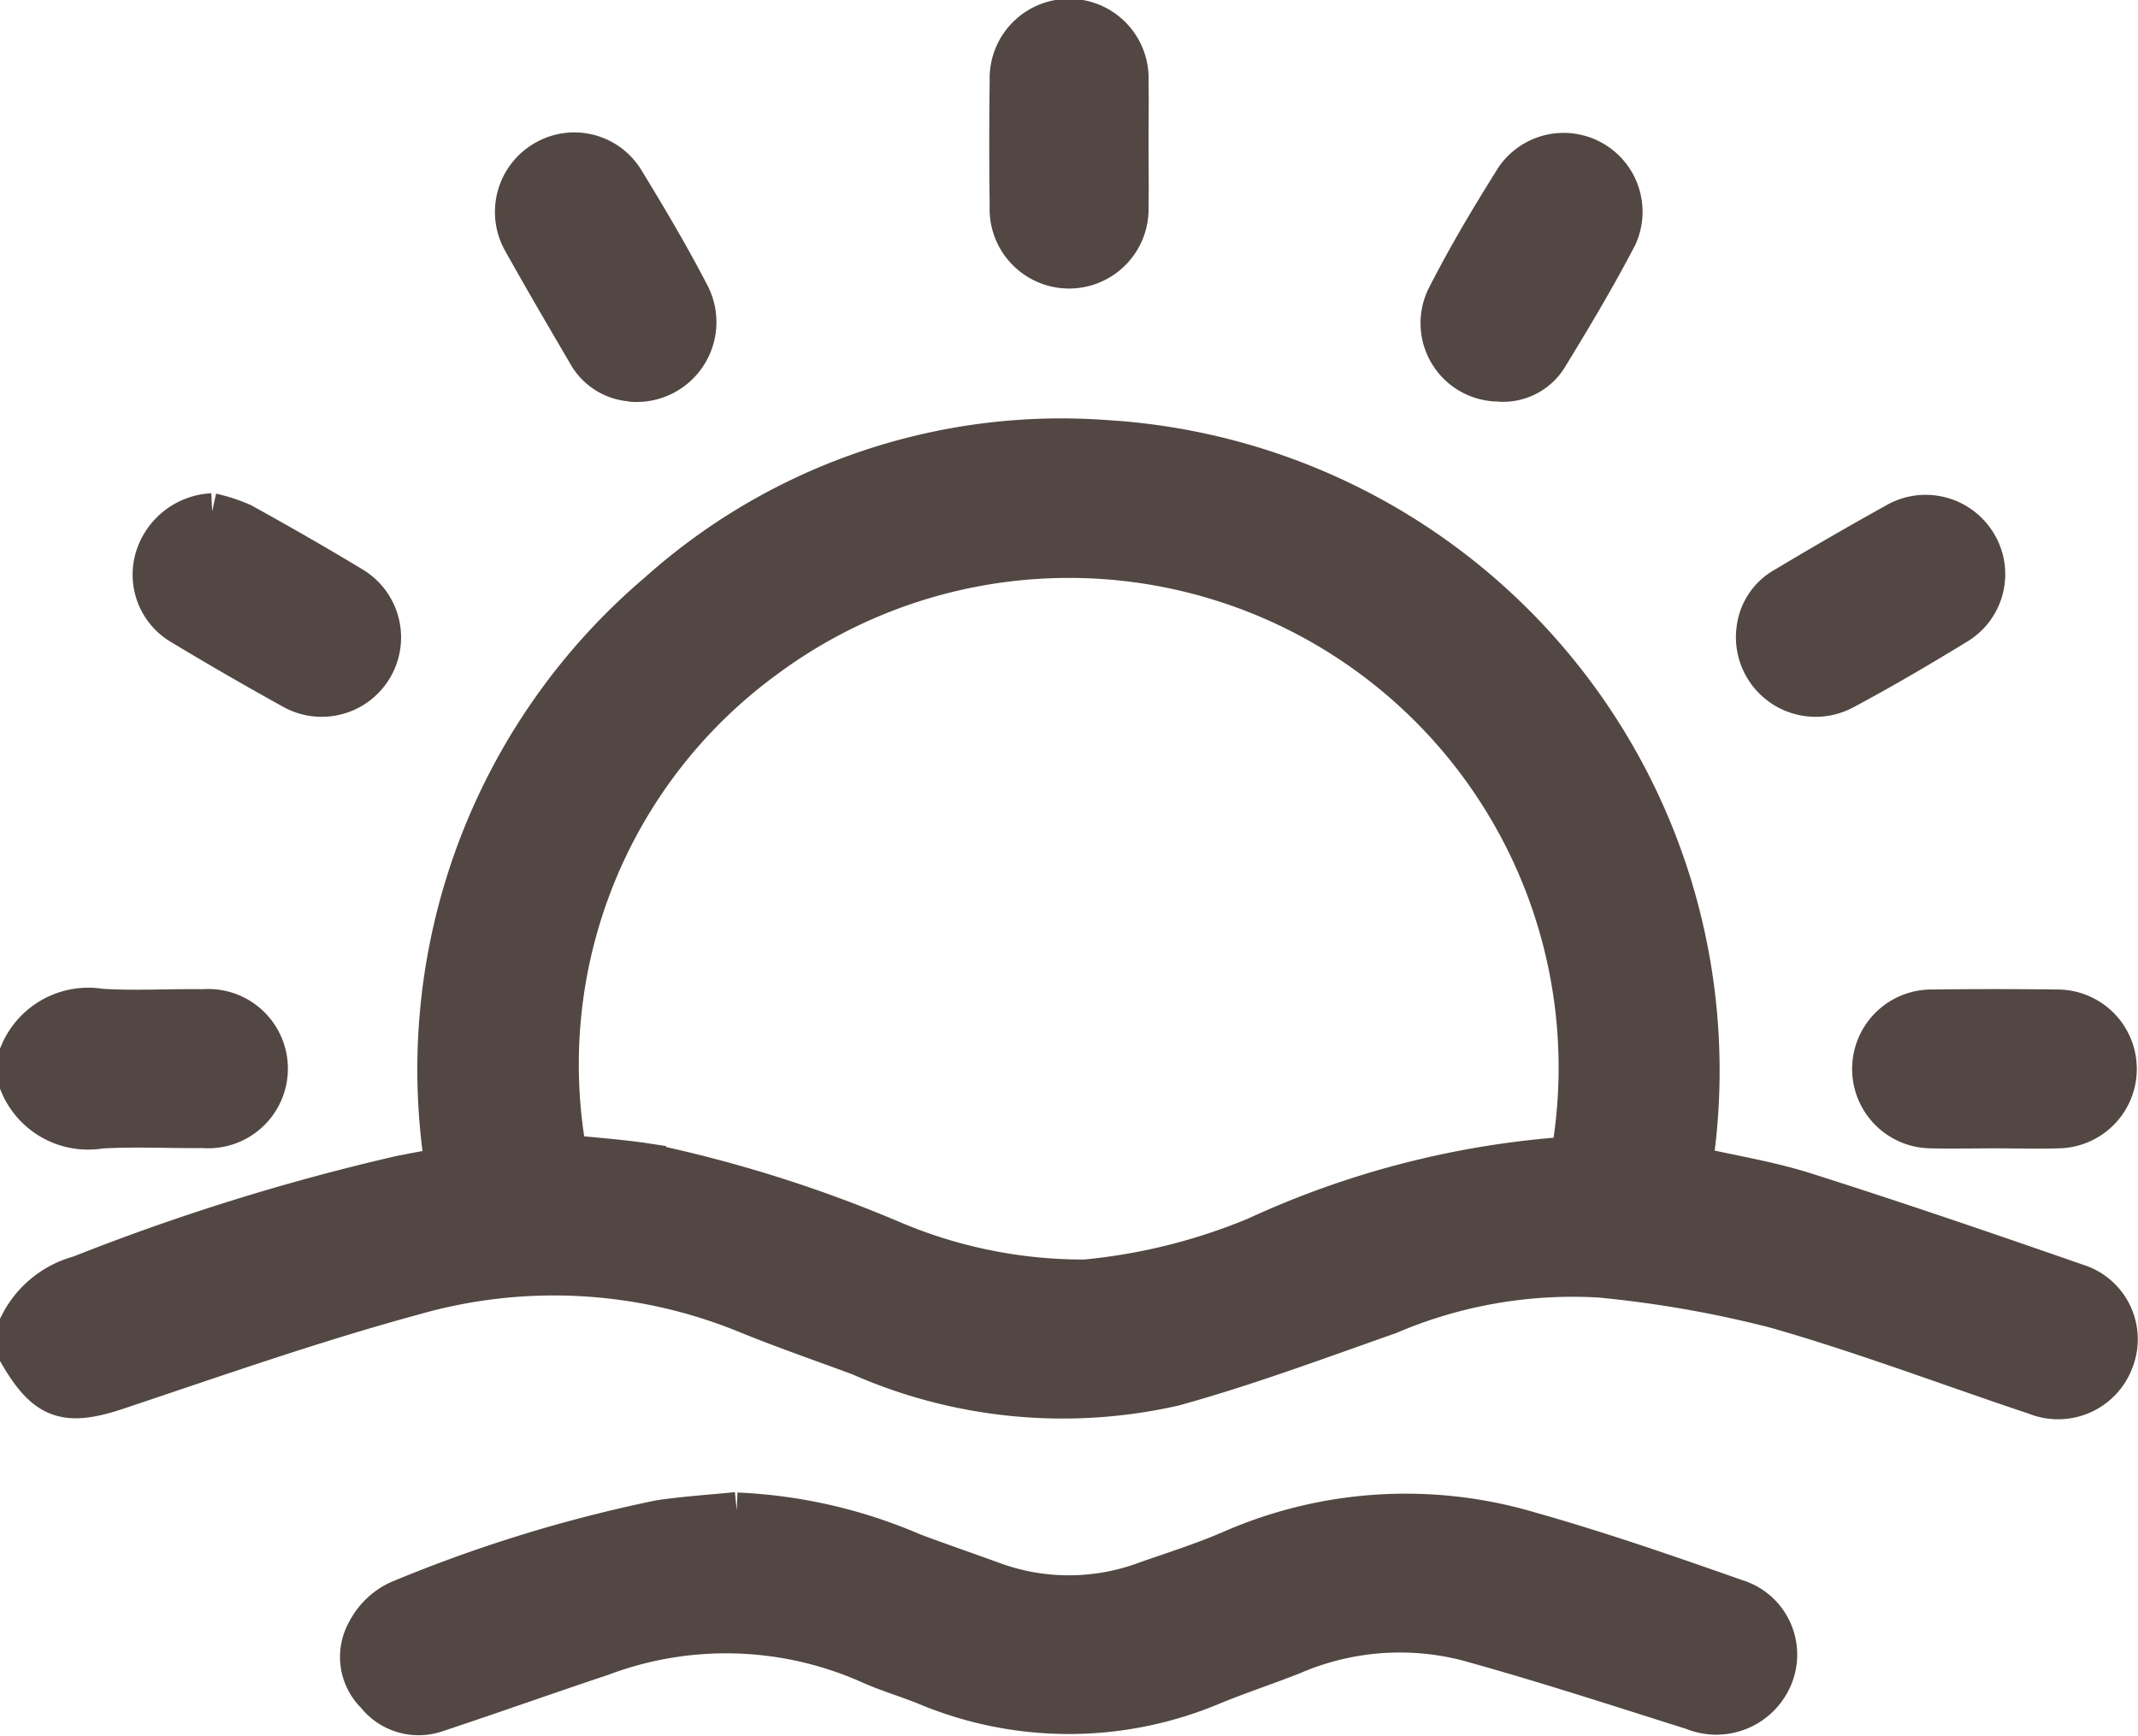
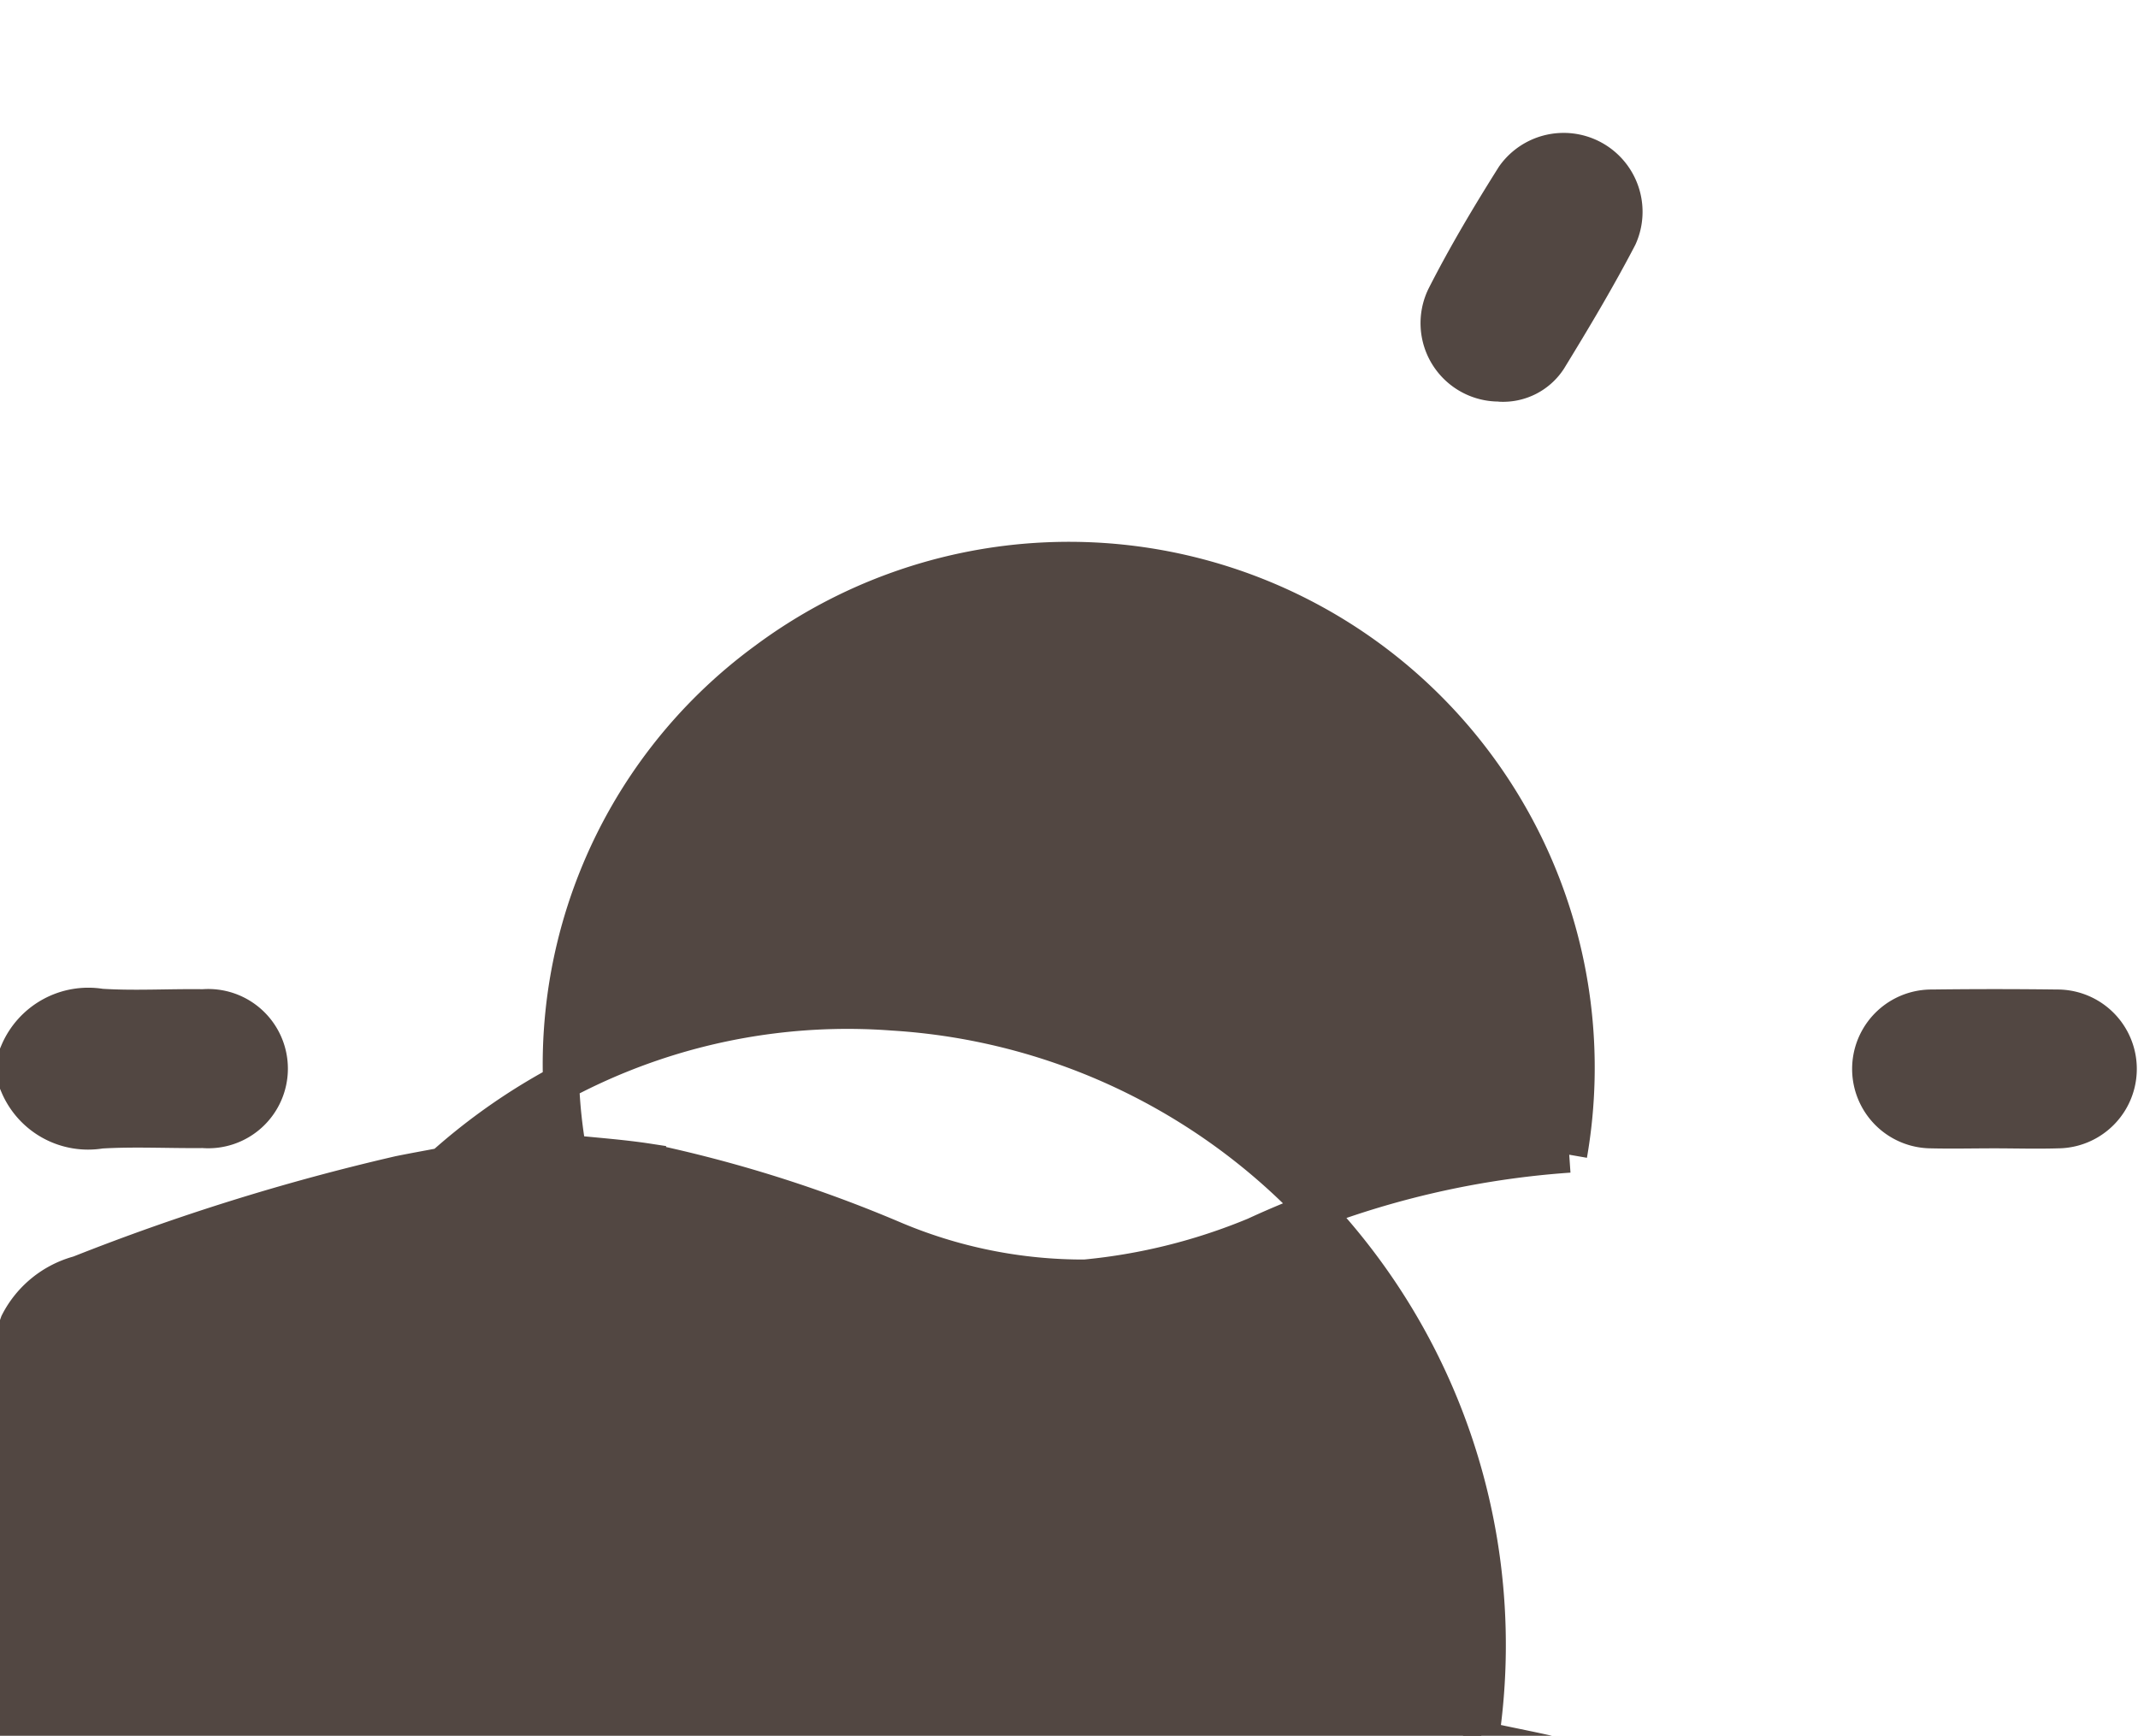
<svg xmlns="http://www.w3.org/2000/svg" width="29.613" height="24.043" viewBox="0 0 29.613 24.043">
  <g id="Group_353" data-name="Group 353" transform="translate(-991.212 -729.75)">
-     <path id="Path_234" data-name="Path 234" d="M0,88.638a1.339,1.339,0,0,1,.846-.685A30.845,30.845,0,0,1,5.283,86.57c.194-.039.388-.074.6-.114A8.693,8.693,0,0,1,8.844,78.5a8.4,8.4,0,0,1,6.235-2.12,8.777,8.777,0,0,1,8.142,10.063c.511.117,1.035.2,1.534.358,1.261.4,2.514.829,3.764,1.264a.832.832,0,0,1,.536,1.094.849.849,0,0,1-1.114.5c-1.2-.4-2.389-.853-3.606-1.2a15.693,15.693,0,0,0-2.427-.425,6.447,6.447,0,0,0-2.91.508c-.989.348-1.975.716-2.985.995a6.986,6.986,0,0,1-4.364-.422c-.523-.194-1.051-.376-1.568-.587a7.025,7.025,0,0,0-4.6-.25c-1.385.376-2.742.854-4.1,1.308-.71.236-1.005.15-1.382-.493Zm21.484-2.333A7.033,7.033,0,0,0,10.352,79.46a6.938,6.938,0,0,0-2.726,6.82c.367.039.736.064,1.1.12a18.457,18.457,0,0,1,3.4,1.073,6.728,6.728,0,0,0,2.651.534,8.12,8.12,0,0,0,2.358-.587,12.409,12.409,0,0,1,4.35-1.116" transform="translate(991.462 659.439)" fill="#524742" stroke="#524742" stroke-width="0.5" />
+     <path id="Path_234" data-name="Path 234" d="M0,88.638a1.339,1.339,0,0,1,.846-.685A30.845,30.845,0,0,1,5.283,86.57c.194-.039.388-.074.6-.114a8.4,8.4,0,0,1,6.235-2.12,8.777,8.777,0,0,1,8.142,10.063c.511.117,1.035.2,1.534.358,1.261.4,2.514.829,3.764,1.264a.832.832,0,0,1,.536,1.094.849.849,0,0,1-1.114.5c-1.2-.4-2.389-.853-3.606-1.2a15.693,15.693,0,0,0-2.427-.425,6.447,6.447,0,0,0-2.91.508c-.989.348-1.975.716-2.985.995a6.986,6.986,0,0,1-4.364-.422c-.523-.194-1.051-.376-1.568-.587a7.025,7.025,0,0,0-4.6-.25c-1.385.376-2.742.854-4.1,1.308-.71.236-1.005.15-1.382-.493Zm21.484-2.333A7.033,7.033,0,0,0,10.352,79.46a6.938,6.938,0,0,0-2.726,6.82c.367.039.736.064,1.1.12a18.457,18.457,0,0,1,3.4,1.073,6.728,6.728,0,0,0,2.651.534,8.12,8.12,0,0,0,2.358-.587,12.409,12.409,0,0,1,4.35-1.116" transform="translate(991.462 659.439)" fill="#524742" stroke="#524742" stroke-width="0.5" />
    <path id="Path_235" data-name="Path 235" d="M0,180.891a1.057,1.057,0,0,1,1.145-.63c.471.03.945,0,1.418.007a.853.853,0,1,1,0,1.7c-.473.005-.947-.021-1.418.007A1.053,1.053,0,0,1,0,181.346Z" transform="translate(991.462 563.434)" fill="#524742" stroke="#524742" stroke-width="0.5" />
-     <path id="Path_236" data-name="Path 236" d="M67.238,272.162a6.916,6.916,0,0,1,2.451.563c.363.136.729.261,1.093.394a3.031,3.031,0,0,0,2.113,0c.392-.138.791-.263,1.172-.428a6.052,6.052,0,0,1,4.165-.261c.963.272,1.909.6,2.855.933a.83.83,0,0,1,.534,1.094.873.873,0,0,1-1.144.495c-1.044-.329-2.086-.67-3.141-.96a3.725,3.725,0,0,0-2.393.193c-.361.142-.729.264-1.088.41a5.14,5.14,0,0,1-4.033,0c-.254-.1-.52-.179-.769-.292a4.867,4.867,0,0,0-3.681-.1c-.762.254-1.519.524-2.282.777a.778.778,0,0,1-.872-.256.748.748,0,0,1-.129-.9.97.97,0,0,1,.452-.438,19.689,19.689,0,0,1,3.625-1.119c.355-.053.714-.075,1.072-.111" transform="translate(934.178 478.511)" fill="#524742" stroke="#524742" stroke-width="0.5" />
-     <path id="Path_237" data-name="Path 237" d="M182.06,1.731c0,.293.006.586,0,.879a.851.851,0,1,1-1.7-.009q-.012-.864,0-1.729a.851.851,0,1,1,1.7.009c.006.283,0,.567,0,.85" transform="translate(824.81 729.999)" fill="#524742" stroke="#524742" stroke-width="0.5" />
-     <path id="Path_238" data-name="Path 238" d="M91.882,27.376a.783.783,0,0,1-.631-.413c-.3-.512-.6-1.024-.891-1.545a.85.85,0,0,1,.321-1.157.838.838,0,0,1,1.14.3c.315.515.623,1.036.9,1.57a.856.856,0,0,1-.842,1.248" transform="translate(908.067 707.685)" fill="#524742" stroke="#524742" stroke-width="0.5" />
    <path id="Path_239" data-name="Path 239" d="M339.336,182.052c-.293,0-.586.007-.879,0a.85.85,0,1,1,.017-1.7q.864-.011,1.729,0a.85.85,0,1,1,.011,1.7c-.293.009-.586,0-.879,0" transform="translate(679.5 563.354)" fill="#524742" stroke="#524742" stroke-width="0.5" />
    <path id="Path_240" data-name="Path 240" d="M259.813,27.389a.836.836,0,0,1-.762-1.2c.29-.571.62-1.124.962-1.667a.843.843,0,0,1,1.455.836c-.3.576-.635,1.137-.975,1.692a.754.754,0,0,1-.68.341" transform="translate(752.17 707.673)" fill="#524742" stroke="#524742" stroke-width="0.5" />
-     <path id="Path_241" data-name="Path 241" d="M25.06,89.942a2.292,2.292,0,0,1,.424.138c.512.283,1.021.574,1.521.876a.849.849,0,1,1-.856,1.467q-.768-.425-1.52-.878a.835.835,0,0,1-.382-.978.9.9,0,0,1,.813-.625" transform="translate(969.091 646.89)" fill="#524742" stroke="#524742" stroke-width="0.5" />
-     <path id="Path_242" data-name="Path 242" d="M316.613,91.9a.8.8,0,0,1,.419-.639c.5-.3,1.009-.594,1.52-.878a.852.852,0,0,1,1.164.294.84.84,0,0,1-.294,1.162c-.507.31-1.02.612-1.545.892a.854.854,0,0,1-1.265-.831" transform="translate(698.898 646.59)" fill="#524742" stroke="#524742" stroke-width="0.5" />
  </g>
</svg>